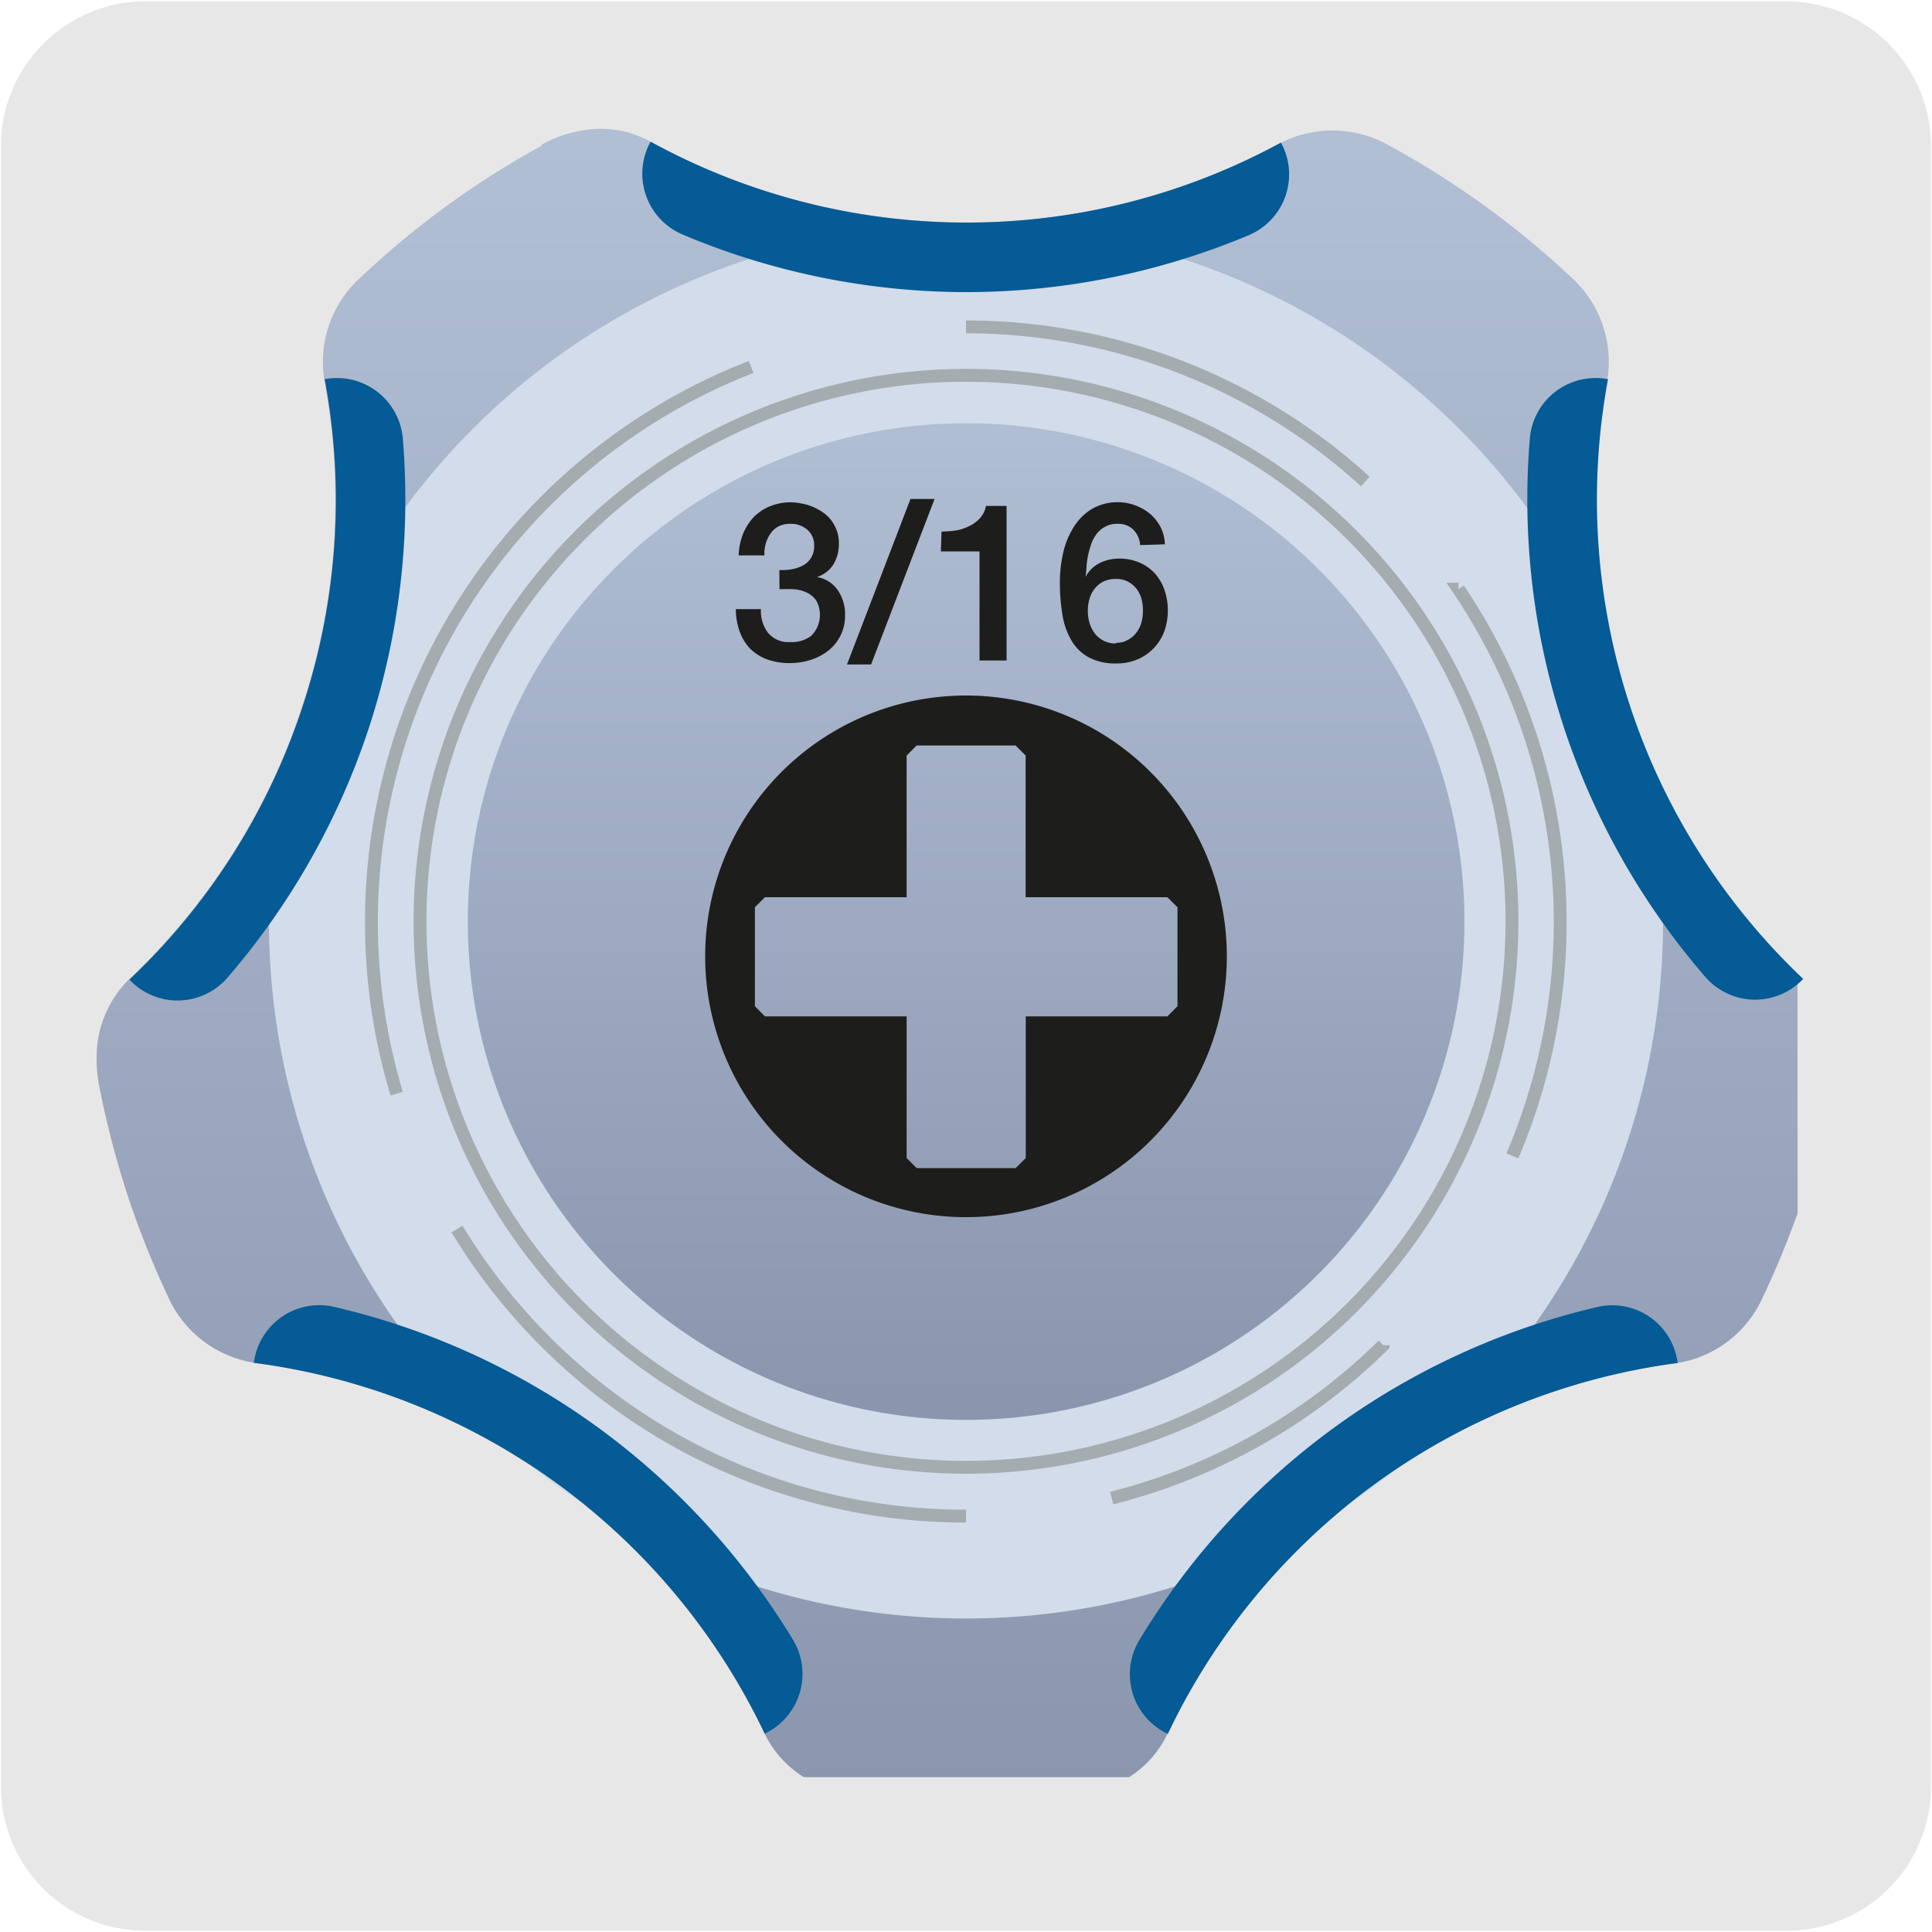
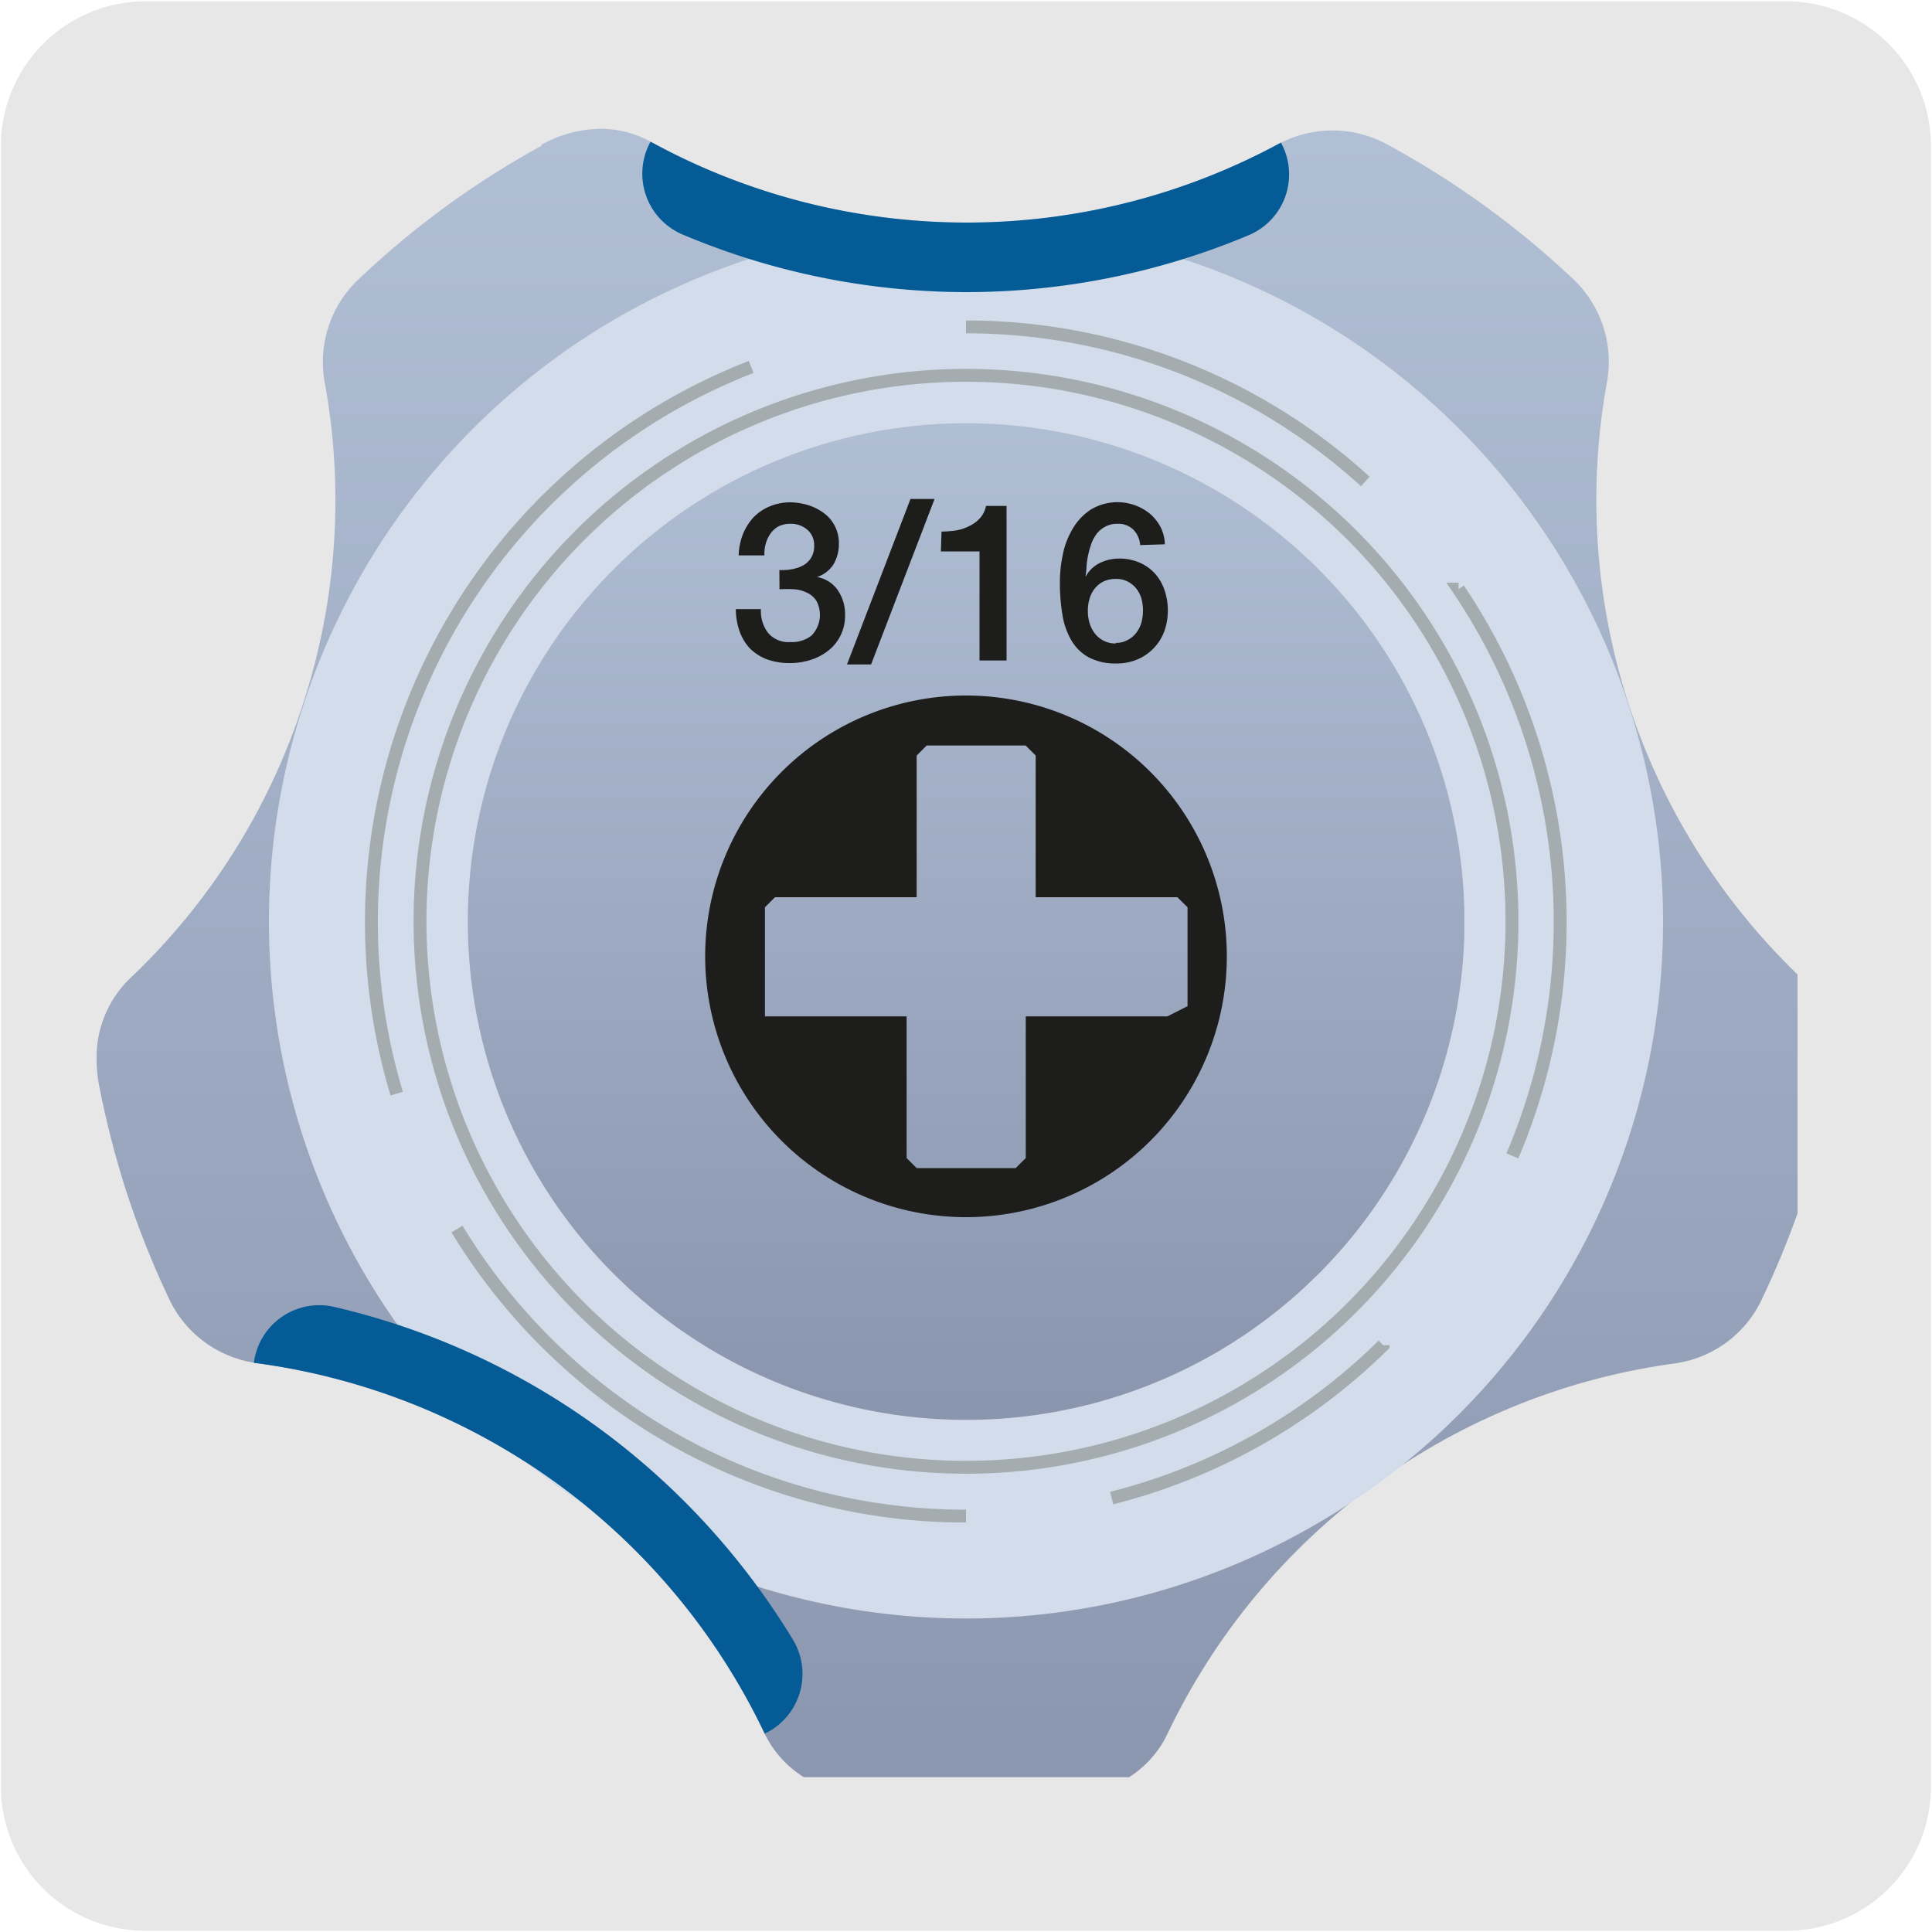
<svg xmlns="http://www.w3.org/2000/svg" xmlns:xlink="http://www.w3.org/1999/xlink" viewBox="0 0 150 150">
  <defs>
    <style>.cls-1,.cls-6,.cls-8{fill:none;}.cls-2{fill:#e8e7e7;}.cls-3{clip-path:url(#clip-path);}.cls-4{fill:url(#Degradado_sin_nombre_16);}.cls-5{clip-path:url(#clip-path-2);}.cls-6{stroke:#1d1d1b;stroke-width:0.27px;}.cls-6,.cls-8{stroke-miterlimit:10;}.cls-7{fill:#d3dcea;}.cls-8{stroke:#a4acb0;}.cls-9{clip-path:url(#clip-path-3);}.cls-10{fill:url(#Degradado_sin_nombre_16-2);}.cls-11{fill:#045b95;}.cls-12{fill:#1d1d1b;}</style>
    <clipPath id="clip-path">
      <path class="cls-1" d="M42.05,11.31A68.2,68.2,0,0,0,28,21.53a8.83,8.83,0,0,0-2.83,7.93,50.94,50.94,0,0,1-1.65,25.21A50.81,50.81,0,0,1,10,76.05,8.5,8.5,0,0,0,7.5,82.19v.19a11.79,11.79,0,0,0,.17,1.78,71.12,71.12,0,0,0,2.16,8.41,69.48,69.48,0,0,0,3.2,8.07,8.82,8.82,0,0,0,6.68,5.16,51.22,51.22,0,0,1,39.65,28.79A8.21,8.21,0,0,0,62.44,138H87.63a8.1,8.1,0,0,0,3-3.36,51.25,51.25,0,0,1,39.58-28.81,8.79,8.79,0,0,0,6.67-5.15q1.5-3.16,2.68-6.47V75.66a51.24,51.24,0,0,1-14.76-46.19,8.84,8.84,0,0,0-2.87-8A68.75,68.75,0,0,0,107.9,11.32a8.88,8.88,0,0,0-8.43-.25A51,51,0,0,1,75,17.28,51.08,51.08,0,0,1,50.51,11a7.94,7.94,0,0,0-3.83-1,9.66,9.66,0,0,0-4.63,1.23" />
    </clipPath>
    <linearGradient id="Degradado_sin_nombre_16" x1="-419.1" y1="-876.12" x2="-413.8" y2="-876.12" gradientTransform="matrix(0, 24.49, 24.49, 0, 21530.88, 10274.39)" gradientUnits="userSpaceOnUse">
      <stop offset="0" stop-color="#b1bfd5" />
      <stop offset="1" stop-color="#8a96ae" />
    </linearGradient>
    <clipPath id="clip-path-2">
      <rect class="cls-1" x="7.5" y="10.08" width="135" height="129.83" />
    </clipPath>
    <clipPath id="clip-path-3">
      <path class="cls-1" d="M36.32,71.54A38.69,38.69,0,1,0,75,32.86,38.68,38.68,0,0,0,36.32,71.54" />
    </clipPath>
    <linearGradient id="Degradado_sin_nombre_16-2" x1="-373.16" y1="-867.59" x2="-367.86" y2="-867.59" gradientTransform="matrix(0, 14.6, 14.6, 0, 12738.45, 5479.52)" xlink:href="#Degradado_sin_nombre_16" />
  </defs>
  <title>21471-02</title>
  <g id="Capa_2" data-name="Capa 2">
    <path class="cls-2" d="M11.32.1H138.64a11.25,11.25,0,0,1,11.28,11.21v127.4a11.19,11.19,0,0,1-11.2,11.19H11.27A11.19,11.19,0,0,1,.07,138.71h0V11.34A11.24,11.24,0,0,1,11.32.1Z" />
  </g>
  <g id="Capa_1" data-name="Capa 1">
    <g class="cls-3">
      <rect class="cls-4" x="7.5" y="9.65" width="132.1" height="128.33" />
    </g>
    <g class="cls-5">
      <circle class="cls-6" cx="75" cy="71.54" r="40.5" transform="translate(-28.14 61.31) rotate(-37.98)" />
      <path class="cls-7" d="M129.12,71.54A54.12,54.12,0,1,1,75,17.42a54.12,54.12,0,0,1,54.12,54.12" />
      <path class="cls-8" d="M117.39,71.54A42.39,42.39,0,1,1,75,29.14,42.39,42.39,0,0,1,117.39,71.54Zm-10,32.9a46.07,46.07,0,0,1-21.08,11.87M75,117.71a46,46,0,0,1-22.91-6.08A46.57,46.57,0,0,1,35.48,95.42M30.8,84.91A46.23,46.23,0,0,1,58.32,28.49M75,25.38a46,46,0,0,1,31,12m7.24,8.36a46.25,46.25,0,0,1,4.18,44" />
    </g>
    <g class="cls-9">
      <rect class="cls-10" x="36.32" y="32.86" width="77.37" height="77.37" />
    </g>
    <g class="cls-5">
      <path class="cls-11" d="M59.37,134.59a51.22,51.22,0,0,0-39.66-28.78h0a5.12,5.12,0,0,1,6.21-4.35,56.58,56.58,0,0,1,20.47,9.34,57,57,0,0,1,15.2,16.55,5.13,5.13,0,0,1-2.22,7.25Z" />
-       <path class="cls-11" d="M130.25,105.82a51.21,51.21,0,0,0-39.58,28.8,5.12,5.12,0,0,1-2.23-7.25,56.56,56.56,0,0,1,35.6-25.9,5.11,5.11,0,0,1,6.21,4.34Z" />
-       <path class="cls-11" d="M124.84,29.47A51.24,51.24,0,0,0,140,76a5.12,5.12,0,0,1-7.58-.13A56.68,56.68,0,0,1,118.78,34a5.12,5.12,0,0,1,6.06-4.56Z" />
-       <path class="cls-11" d="M10.05,76.06a5.12,5.12,0,0,0,7.58-.12A57,57,0,0,0,28.7,56.33,57,57,0,0,0,31.27,34a5.13,5.13,0,0,0-6.06-4.56,51.05,51.05,0,0,1-1.65,25.21A51,51,0,0,1,10.05,76.06Z" />
      <path class="cls-11" d="M50.51,11A51.08,51.08,0,0,0,75,17.28a51,51,0,0,0,24.45-6.21h0A5.12,5.12,0,0,1,97,18.24a56.75,56.75,0,0,1-22,4.44,56.79,56.79,0,0,1-22-4.47A5.13,5.13,0,0,1,50.51,11Z" />
-       <path class="cls-12" d="M90.64,78.91h-11v11l-.78.78H71.17l-.78-.78v-11h-11l-.78-.79V70.44l.78-.78h11v-11l.78-.78h7.68l.78.78v11h11l.79.78v7.68ZM75,54A20.25,20.25,0,1,0,95.25,74.28,20.25,20.25,0,0,0,75,54" />
+       <path class="cls-12" d="M90.64,78.91h-11v11l-.78.78H71.17l-.78-.78v-11h-11V70.44l.78-.78h11v-11l.78-.78h7.68l.78.78v11h11l.79.78v7.68ZM75,54A20.25,20.25,0,1,0,95.25,74.28,20.25,20.25,0,0,0,75,54" />
    </g>
    <path class="cls-12" d="M60.51,44.26a4.44,4.44,0,0,0,1-.07,2.92,2.92,0,0,0,.86-.3,1.66,1.66,0,0,0,.84-1.52,1.54,1.54,0,0,0-.53-1.24,1.91,1.91,0,0,0-1.34-.46,2,2,0,0,0-.9.2,1.85,1.85,0,0,0-.62.56,2.49,2.49,0,0,0-.37.79,2.71,2.71,0,0,0-.1.9h-2a5,5,0,0,1,.32-1.62,4.37,4.37,0,0,1,.8-1.3,3.73,3.73,0,0,1,1.23-.86A4.19,4.19,0,0,1,61.33,39a5.09,5.09,0,0,1,1.39.21,4.15,4.15,0,0,1,1.21.6,2.83,2.83,0,0,1,.87,1,2.87,2.87,0,0,1,.33,1.4,3.08,3.08,0,0,1-.41,1.59,2.37,2.37,0,0,1-1.29,1v0a2.46,2.46,0,0,1,1.6,1,3.31,3.31,0,0,1,.58,2,3.41,3.41,0,0,1-1.27,2.69,4.24,4.24,0,0,1-1.36.73,5.2,5.2,0,0,1-1.63.26,5.09,5.09,0,0,1-1.83-.3,3.71,3.71,0,0,1-1.31-.85,3.81,3.81,0,0,1-.79-1.32,5.21,5.21,0,0,1-.29-1.72h1.95a2.77,2.77,0,0,0,.54,1.83,2.05,2.05,0,0,0,1.73.73A2.47,2.47,0,0,0,63,49.35a2.3,2.3,0,0,0,.38-2.71,1.74,1.74,0,0,0-.72-.62,2.69,2.69,0,0,0-1-.27,10.78,10.78,0,0,0-1.14,0Z" />
    <path class="cls-12" d="M70.69,38.74h1.87L67.63,51.59H65.76Z" />
    <path class="cls-12" d="M73.1,41.27a7.88,7.88,0,0,0,1.2-.1,3.71,3.71,0,0,0,1-.35,2.5,2.5,0,0,0,.81-.62,1.93,1.93,0,0,0,.44-.92h1.6v12H76.05V42.81h-3Z" />
    <path class="cls-12" d="M88.52,42.32a1.88,1.88,0,0,0-.53-1.2,1.65,1.65,0,0,0-1.22-.45,1.89,1.89,0,0,0-.92.2,2.09,2.09,0,0,0-.66.52,3,3,0,0,0-.43.74,7.71,7.71,0,0,0-.26.89,6,6,0,0,0-.14.92c0,.3-.06.59-.08.85l0,0a2.5,2.5,0,0,1,1.09-1.07,3.34,3.34,0,0,1,1.5-.35,3.87,3.87,0,0,1,1.6.31,3.45,3.45,0,0,1,1.2.85,3.68,3.68,0,0,1,.74,1.28,4.84,4.84,0,0,1,.26,1.6,4.75,4.75,0,0,1-.28,1.62,3.83,3.83,0,0,1-.82,1.3,3.78,3.78,0,0,1-1.27.87,4.08,4.08,0,0,1-1.63.31,4.36,4.36,0,0,1-2.17-.49,3.52,3.52,0,0,1-1.34-1.34,5.69,5.69,0,0,1-.68-2,14.54,14.54,0,0,1-.19-2.46,10.23,10.23,0,0,1,.23-2.18,6.35,6.35,0,0,1,.77-2,4.45,4.45,0,0,1,1.39-1.47,4,4,0,0,1,4.63.34,3.63,3.63,0,0,1,.79,1,3.17,3.17,0,0,1,.34,1.35Zm-1.89,7.59a1.77,1.77,0,0,0,.92-.22,2,2,0,0,0,.67-.56,2.45,2.45,0,0,0,.4-.79,3.73,3.73,0,0,0,.12-.94,3.59,3.59,0,0,0-.12-.93,2.4,2.4,0,0,0-.4-.78,2.1,2.1,0,0,0-.67-.54,1.87,1.87,0,0,0-.92-.2,2.16,2.16,0,0,0-.94.19,2,2,0,0,0-.68.54,2.23,2.23,0,0,0-.41.78,3.19,3.19,0,0,0-.14.94,3.31,3.31,0,0,0,.14,1,2.48,2.48,0,0,0,.41.79,2,2,0,0,0,1.62.77Z" />
  </g>
</svg>